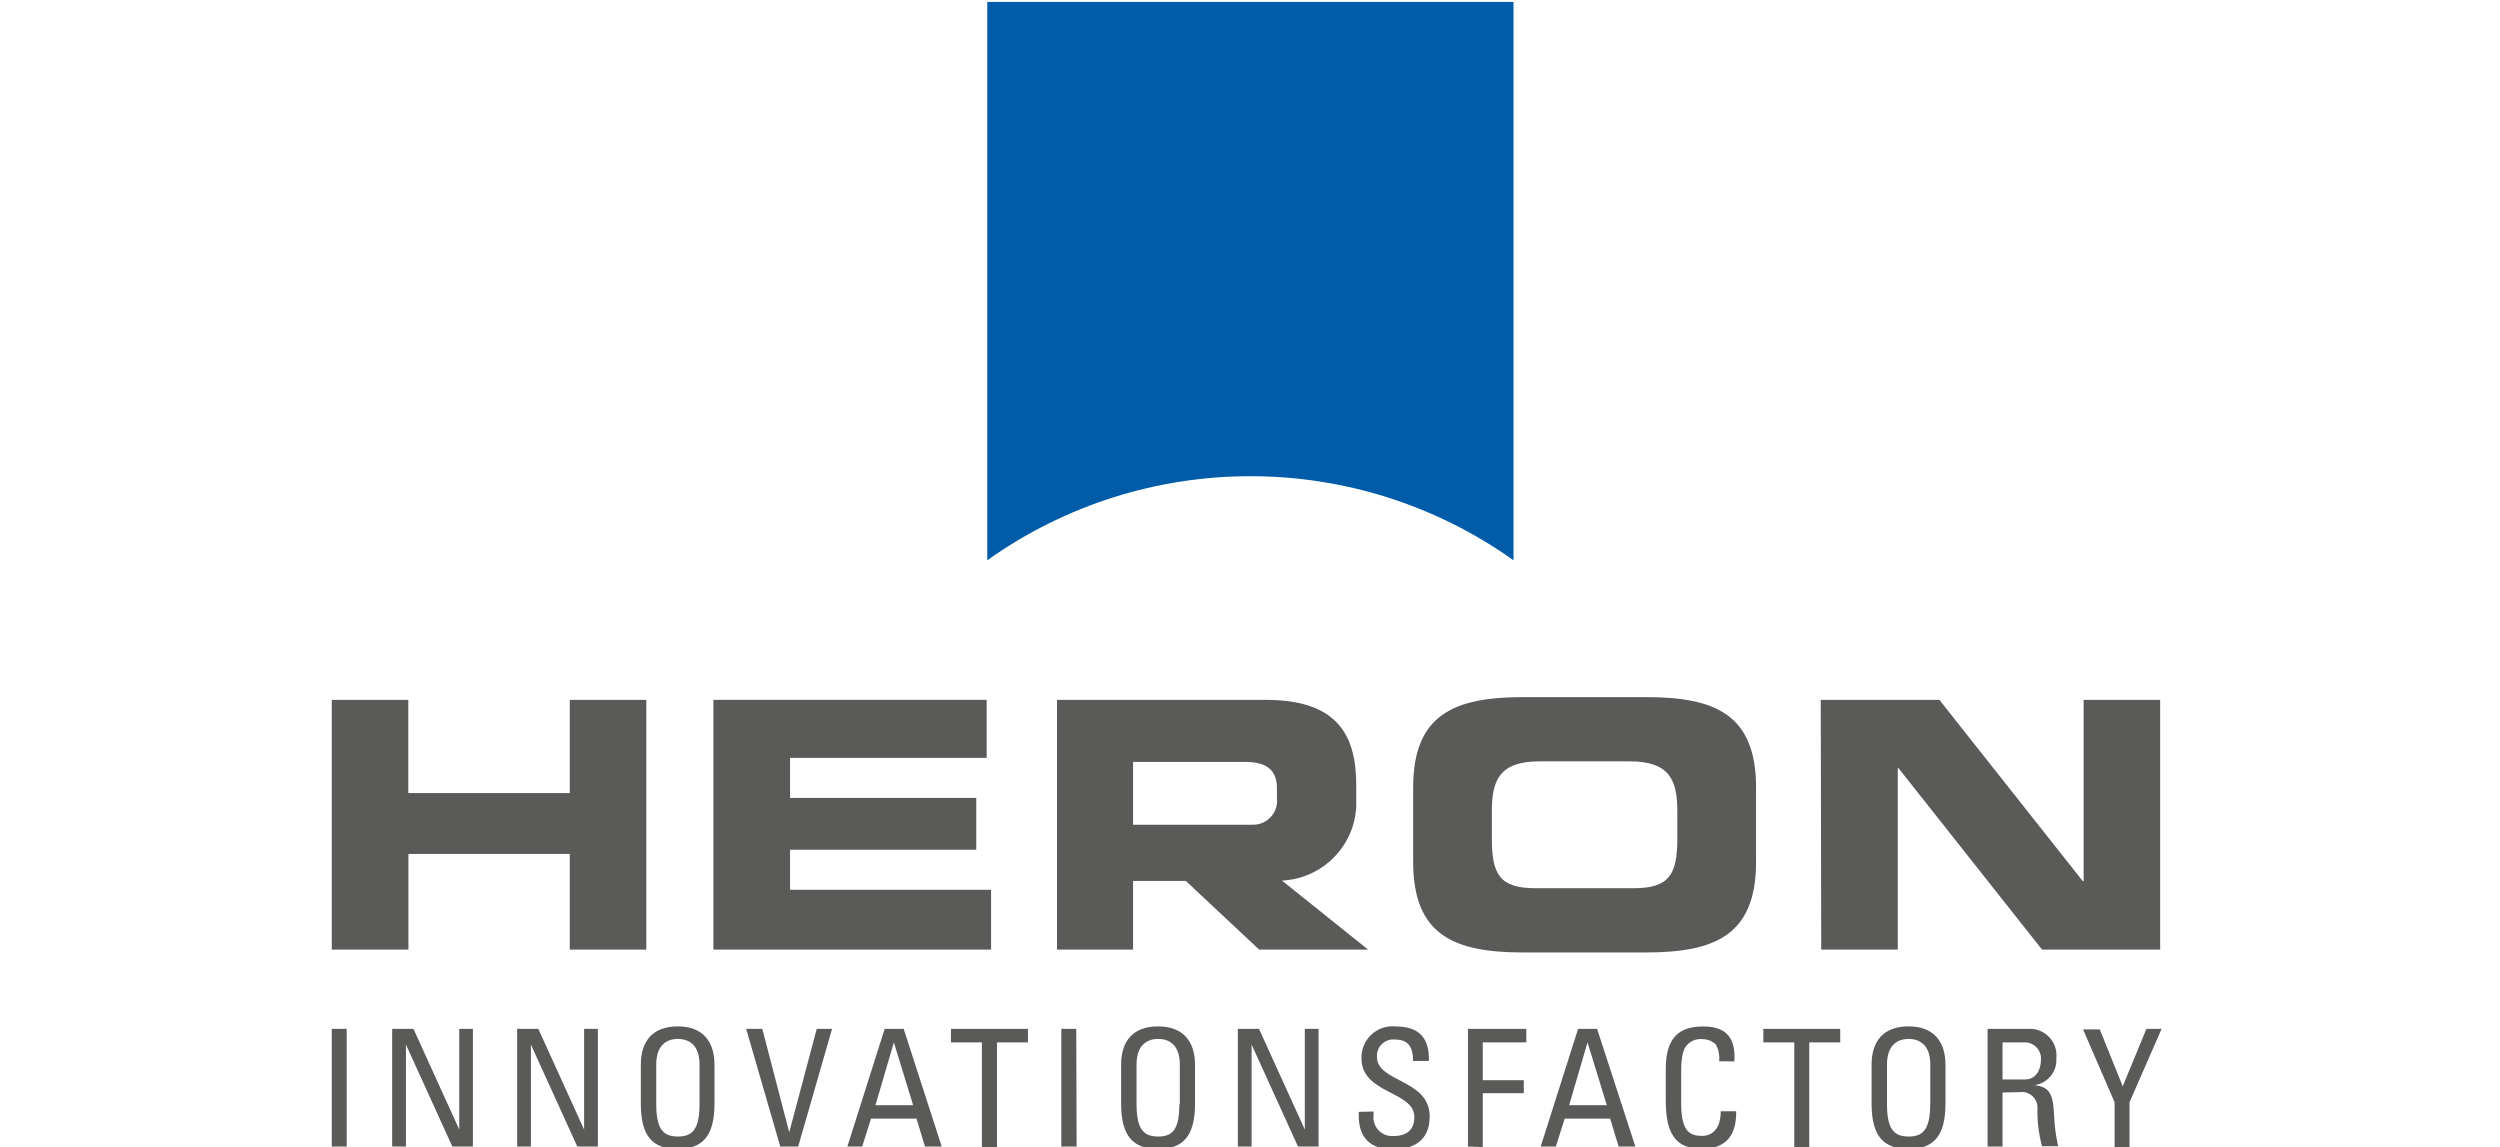
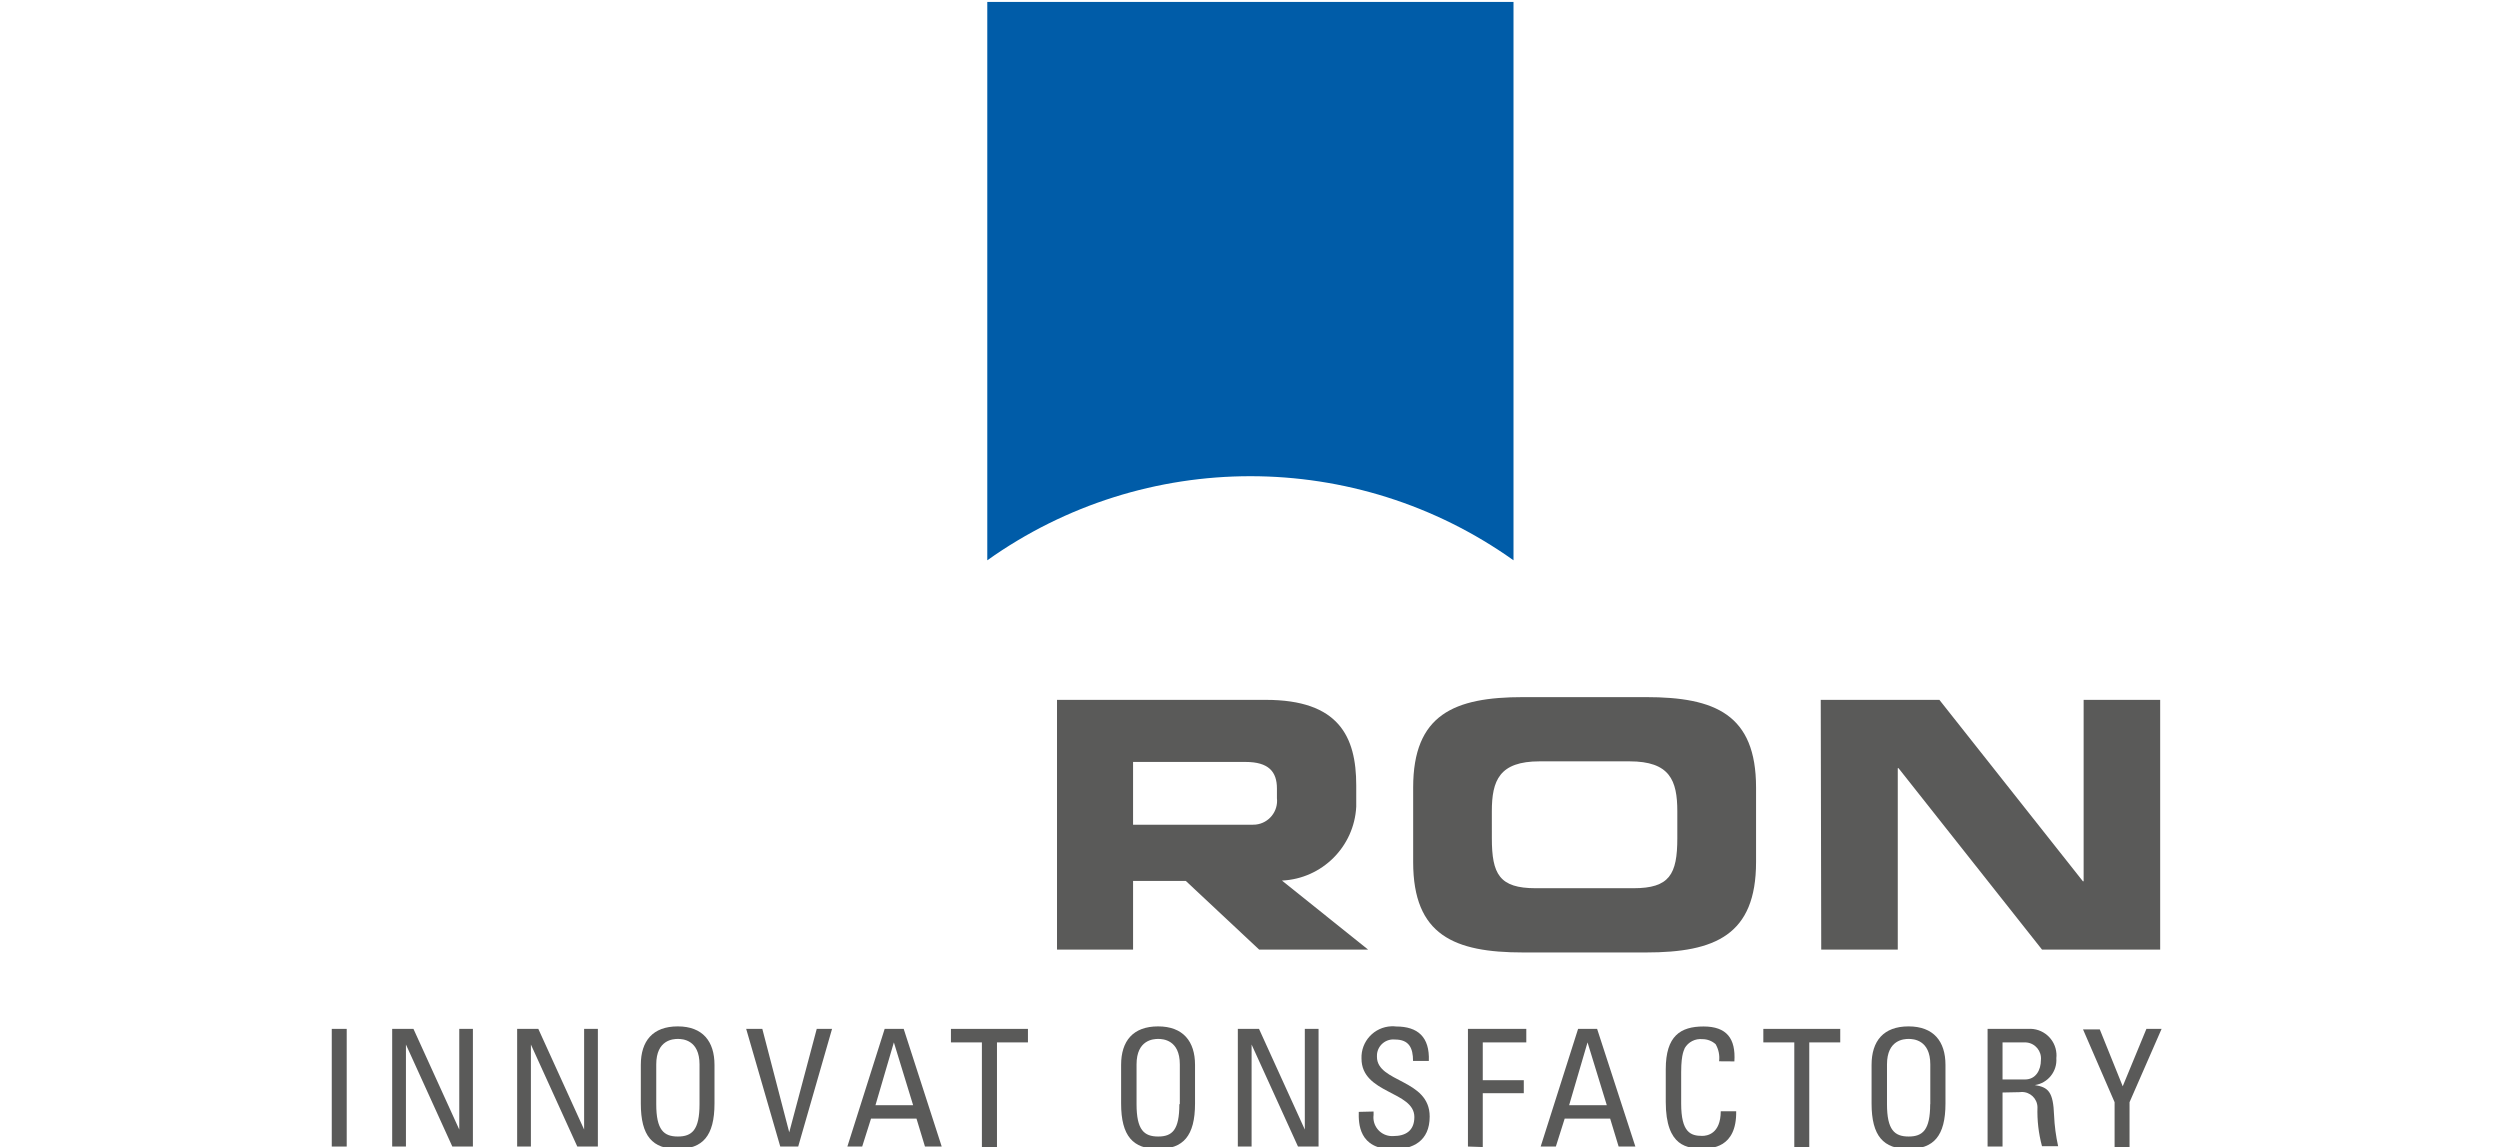
<svg xmlns="http://www.w3.org/2000/svg" version="1.1" id="Ebene_1" x="0px" y="0px" width="340px" height="156px" viewBox="-90.939 -28.24 340 156" enable-background="new -90.939 -28.24 340 156" xml:space="preserve">
  <title>heron_logo_slogan</title>
  <path fill="#005CA8" d="M114.898,47.961V-27.98H43.331v75.942C64.749,32.71,93.479,32.71,114.898,47.961" />
  <path fill="#5A5A59" d="M101.251,78.865c0-9.938,5.578-12.297,14.963-12.297h16.704c9.388,0,14.967,2.343,14.967,12.297v10.133  c0,9.937-5.579,12.297-14.967,12.297h-16.704c-9.385,0-14.963-2.343-14.963-12.297V78.865z M111.953,85.761  c0,4.88,1.023,6.797,5.953,6.797h13.319c4.88,0,5.951-1.868,5.951-6.797v-3.659c0-4.229-1.023-6.799-6.504-6.799h-12.215  c-5.481,0-6.506,2.586-6.506,6.799L111.953,85.761L111.953,85.761z" />
  <path fill="#5A5A59" d="M156.682,66.941h16.135l19.519,24.675h0.099V66.941h10.41v33.964h-16.07l-19.519-24.677h-0.098v24.677  h-10.41L156.682,66.941z" />
  <path fill="#5A5A59" d="M95.12,100.905l-11.713-9.387c5.452-0.253,9.823-4.6,10.103-10.052v-2.893  c0-6.669-2.392-11.631-12.297-11.631H52.814v33.963h10.345v-9.335h7.175l9.971,9.335L95.12,100.905L95.12,100.905z M63.158,75.384  h15.291c3.138,0,4.275,1.317,4.275,3.61v1.316c0.199,1.787-1.088,3.395-2.874,3.593c-0.142,0.017-0.286,0.022-0.426,0.019H63.158  V75.384z" />
-   <path fill="#5A5A59" d="M-45.818,66.941h10.409v12.672h21.959V66.941h10.408v33.964h-10.408V87.893h-21.943v13.013h-10.426  L-45.818,66.941L-45.818,66.941z" />
  <path fill="#5A5A59" d="M-43.786,127.691h-2.033v-16.004h2.033V127.691z" />
  <path fill="#5A5A59" d="M-26.624,111.688v16.004h-2.798l-6.309-13.875l0,0v13.875h-1.872v-16.004h2.894l6.23,13.693l0,0v-13.693  H-26.624z" />
  <path fill="#5A5A59" d="M-9.628,111.688v16.004h-2.798l-6.31-13.875l0,0v13.875h-1.871v-16.004h2.88l6.229,13.693l0,0v-13.693  H-9.628z" />
  <path fill="#5A5A59" d="M-3.788,121.837v-5.253c0-3.253,1.626-5.235,5.026-5.235c3.398,0,4.994,2.047,4.994,5.235v5.253  c0,4.44-1.626,6.181-5.026,6.181C-2.196,128.018-3.788,126.277-3.788,121.837z M4.196,121.918v-5.399  c0-3.35-2.307-3.465-2.943-3.465c-0.635,0-2.942,0.114-2.942,3.465v5.417c0,3.496,1.024,4.391,2.942,4.391  c1.92,0,2.943-0.895,2.943-4.391V121.918z" />
  <path fill="#5A5A59" d="M17.616,127.691h-2.439l-4.636-16.004h2.195l3.661,14.068l0,0l3.741-14.068h2.082L17.616,127.691z" />
  <path fill="#5A5A59" d="M29.376,111.688h2.587l5.171,16.004h-2.277l-1.155-3.805h-6.181l-1.203,3.805h-2.016L29.376,111.688z   M30.628,113.525L30.628,113.525l-2.504,8.542h5.122L30.628,113.525z" />
  <path fill="#5A5A59" d="M48.861,111.688v1.838h-4.212v14.233h-2.05v-14.233h-4.21v-1.838H48.861z" />
-   <path fill="#5A5A59" d="M55.481,127.691h-2.082v-16.004h2.033L55.481,127.691z" />
  <path fill="#5A5A59" d="M61.532,121.837v-5.253c0-3.253,1.626-5.235,5.027-5.235c3.397,0,5.026,2.032,5.026,5.235v5.253  c0,4.44-1.626,6.181-5.026,6.181C63.158,128.018,61.532,126.277,61.532,121.837z M69.517,121.918v-5.399  c0-3.35-2.308-3.465-2.941-3.465c-0.636,0-2.944,0.114-2.944,3.465v5.417c0,3.496,1.023,4.391,2.944,4.391  c1.916,0,2.878-0.895,2.878-4.391L69.517,121.918z" />
  <path fill="#5A5A59" d="M88.385,111.688v16.004h-2.796l-6.311-13.875l0,0v13.875h-1.872v-16.004h2.881l6.229,13.693l0,0v-13.693  H88.385z" />
  <path fill="#5A5A59" d="M95.867,122.926v0.473c-0.181,1.39,0.797,2.664,2.186,2.848c0.164,0.021,0.331,0.025,0.5,0.017  c1.626,0,2.861-0.685,2.861-2.588c0-3.543-7.189-3.14-7.189-7.953c-0.088-2.333,1.733-4.297,4.067-4.387  c0.218-0.008,0.434,0,0.65,0.027c2.927,0,4.569,1.415,4.44,4.684h-2.148c0-1.756-0.537-2.911-2.455-2.911  c-1.225-0.127-2.318,0.763-2.446,1.985c-0.015,0.117-0.017,0.235-0.009,0.356c0,3.53,7.173,3.013,7.173,8.134  c0,3.367-2.326,4.456-4.96,4.456c-4.717,0-4.717-3.561-4.685-5.092L95.867,122.926z" />
  <path fill="#5A5A59" d="M108.701,127.691v-16.004h7.937v1.838h-5.921v5.141h5.58v1.771h-5.58v7.321L108.701,127.691z" />
  <path fill="#5A5A59" d="M123.681,111.688h2.587l5.203,16.004h-2.276l-1.155-3.805h-6.181l-1.203,3.805h-2.065L123.681,111.688z   M124.966,113.525L124.966,113.525l-2.504,8.542h5.124L124.966,113.525z" />
  <path fill="#5A5A59" d="M142.858,116.095c0.101-0.806-0.064-1.621-0.472-2.326c-0.492-0.441-1.129-0.684-1.79-0.684  c-0.981-0.104-1.93,0.38-2.423,1.237c0,0.179-0.473,0.569-0.473,3.252v4.278c0,3.921,1.286,4.39,2.863,4.39  c0.618,0,2.504-0.229,2.521-3.35h2.098c0.083,5.06-3.48,5.06-4.52,5.06c-2.001,0-5.058-0.132-5.058-6.342v-4.442  c0-4.521,1.997-5.807,5.139-5.807c3.139,0,4.39,1.626,4.195,4.749L142.858,116.095z" />
  <path fill="#5A5A59" d="M159.334,111.688v1.838h-4.213v14.233h-2.035v-14.233h-4.211v-1.838H159.334z" />
  <path fill="#5A5A59" d="M163.595,121.837v-5.253c0-3.253,1.628-5.235,5.026-5.235c3.401,0,5.024,2.032,5.024,5.235v5.253  c0,4.44-1.623,6.181-5.024,6.181C165.223,128.018,163.595,126.277,163.595,121.837z M171.582,121.918v-5.399  c0-3.35-2.31-3.465-2.944-3.465c-0.636,0-2.946,0.114-2.946,3.465v5.417c0,3.496,1.025,4.391,2.946,4.391  c1.918,0,2.927-0.895,2.927-4.391L171.582,121.918z" />
  <path fill="#5A5A59" d="M181.406,120.341v7.351h-2.033v-16.004h5.513c1.987-0.137,3.713,1.365,3.85,3.353  c0.016,0.212,0.011,0.424-0.012,0.632c0.131,1.796-1.144,3.392-2.926,3.658l0,0c1.838,0.294,2.502,0.912,2.618,4.117  c0.061,1.411,0.247,2.816,0.551,4.194h-2.193c-0.467-1.732-0.674-3.523-0.617-5.319c-0.032-1.165-1.004-2.085-2.172-2.052  c-0.085,0.001-0.167,0.008-0.251,0.021L181.406,120.341z M181.406,118.568h3.057c1.463,0,2.164-1.27,2.164-2.652  c0.115-1.197-0.759-2.263-1.958-2.38c-0.057-0.006-0.114-0.011-0.173-0.011h-3.089L181.406,118.568L181.406,118.568z" />
  <path fill="#5A5A59" d="M200.973,111.688h2.065l-4.359,9.972v6.1h-2.033v-6.1l-4.295-9.906h2.279l3.121,7.742L200.973,111.688z" />
-   <path fill="#5A5A59" d="M6.082,66.941h37.167v7.889h-26.74v5.45h25.323v7.043H16.509v5.448h27.34v8.134H6.082V66.941L6.082,66.941z" />
</svg>